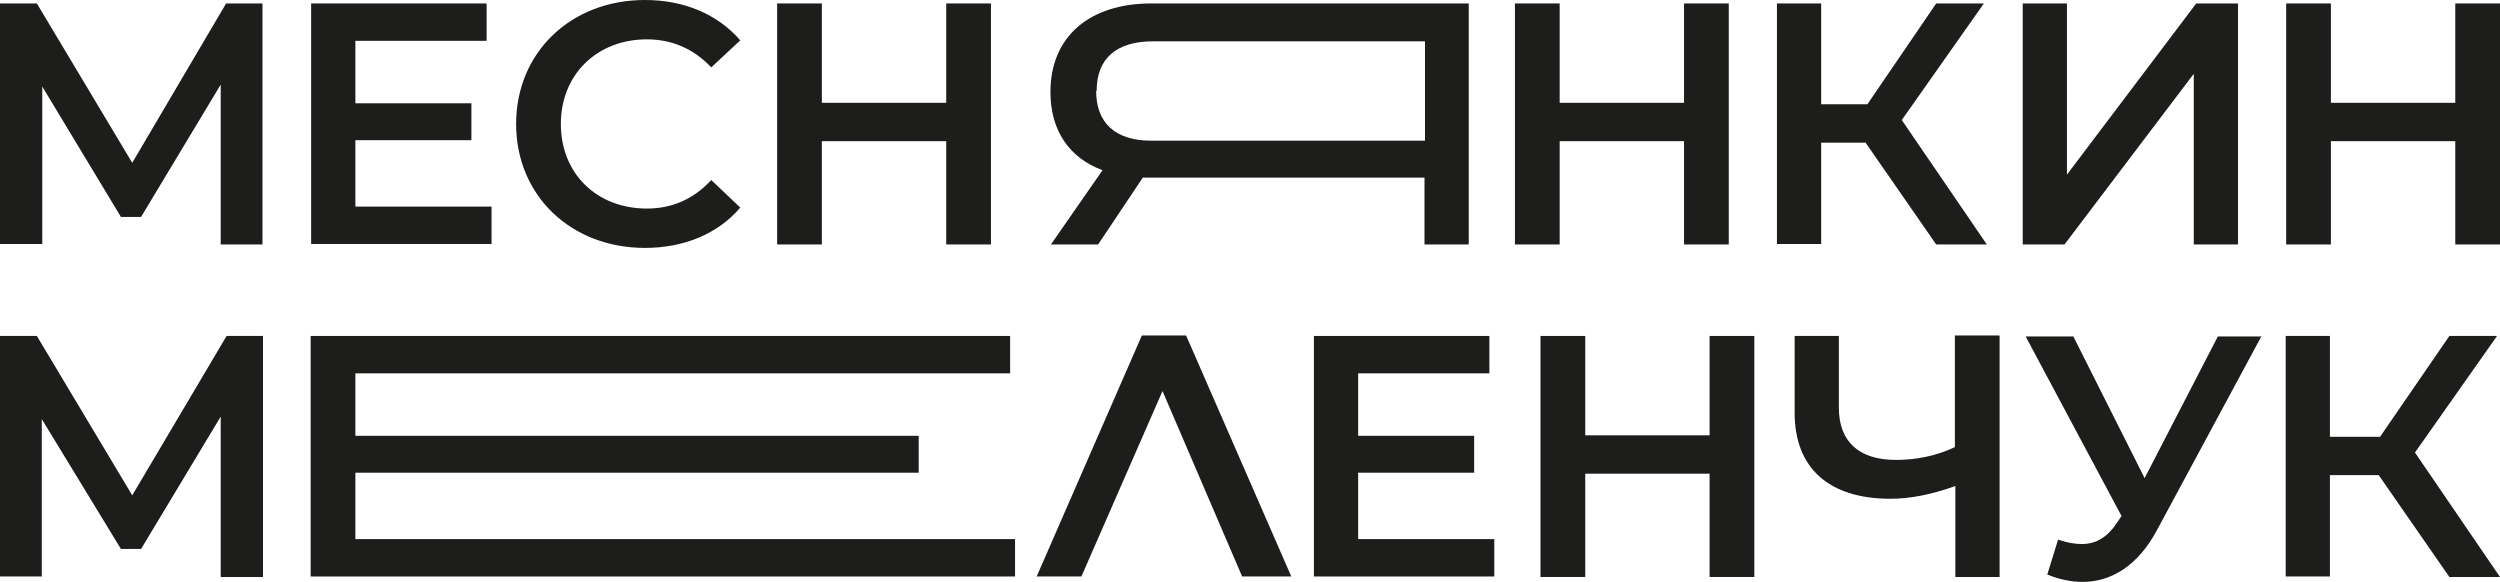
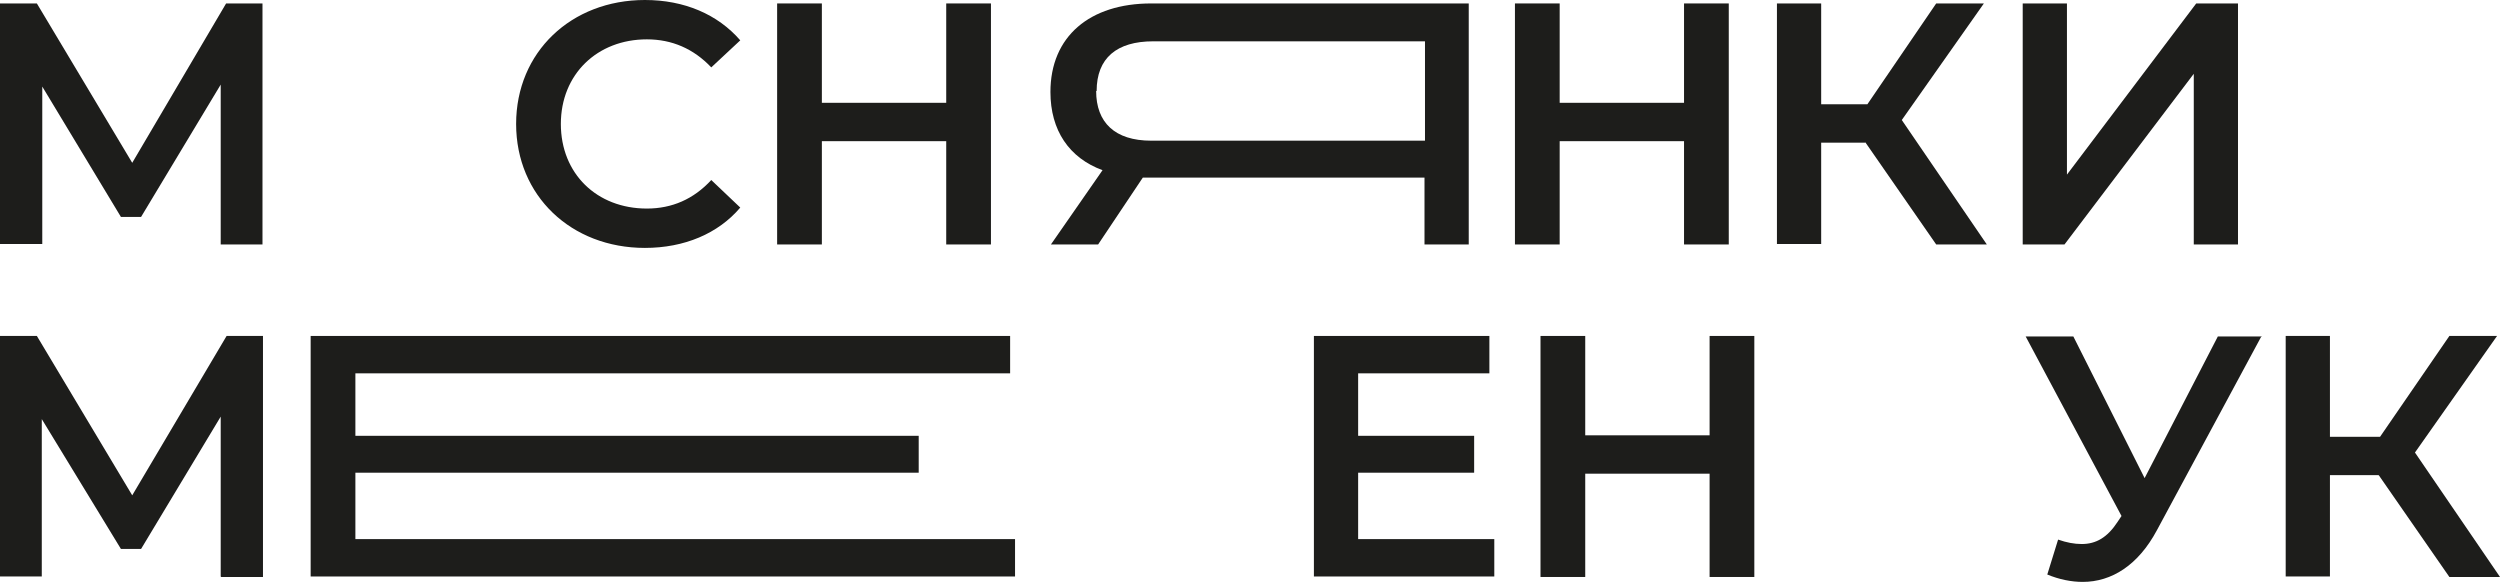
<svg xmlns="http://www.w3.org/2000/svg" width="1160" height="270" viewBox="0 0 1160 270" fill="none">
  <g clip-path="url(#clip0_1821_113)">
    <path d="M102.407 113.432V39.256L65.458 100.651H56.107L19.615 40.169V113.204H0V1.598H17.106L61.353 75.545L104.915 1.598H121.793V113.432H102.407Z" fill="#1D1D1B" />
-     <path d="M228.077 95.858V113.204H144.373V1.598H225.796V18.943H164.9V47.929H218.726V65.046H164.9V95.858H227.849H228.077Z" fill="#1D1D1B" />
    <path d="M239.481 57.515C239.481 24.193 265.026 0 299.237 0C317.483 0 332.993 6.619 343.484 18.715L330.028 31.268C321.817 22.595 311.781 18.259 300.149 18.259C277.114 18.259 260.236 34.463 260.236 57.515C260.236 80.566 276.886 96.771 300.149 96.771C311.781 96.771 321.817 92.434 330.028 83.533L343.484 96.314C333.221 108.411 317.483 115.03 299.237 115.03C265.026 115.03 239.481 90.837 239.481 57.515Z" fill="#1D1D1B" />
    <path d="M459.803 1.598V113.432H439.048V65.503H381.345V113.432H360.59V1.598H381.345V47.701H439.048V1.598H459.803Z" fill="#1D1D1B" />
    <path d="M681.494 1.598V113.432H660.967V82.392H530.279L509.524 113.432H487.629L511.577 78.969C496.068 73.263 487.401 60.482 487.401 42.68C487.401 16.889 505.647 1.598 534.157 1.598H681.266H681.494ZM508.612 42.223C508.612 56.83 517.279 65.275 534.157 65.275H661.195V19.172H535.069C518.191 19.172 508.84 26.932 508.84 42.223H508.612Z" fill="#1D1D1B" />
    <path d="M802.147 1.598V113.432H781.392V65.503H723.688V113.432H702.933V1.598H723.688V47.701H781.392V1.598H802.147Z" fill="#1D1D1B" />
    <path d="M865.781 66.188H845.026V113.204H824.499V1.598H845.026V48.386H866.465L898.396 1.598H920.519L882.43 55.689L921.887 113.432H898.396L865.781 66.416V66.188Z" fill="#1D1D1B" />
    <path d="M938.537 1.598H959.064V81.023L1019.05 1.598H1038.43V113.432H1017.91V34.235L957.924 113.432H938.537V1.598Z" fill="#1D1D1B" />
-     <path d="M1160 1.598V113.432H1139.25V65.503H1081.54V113.432H1060.79V1.598H1081.54V47.701H1139.25V1.598H1160Z" fill="#1D1D1B" />
    <path d="M102.407 267.489V193.314L65.458 254.708H56.107L19.387 194.455V267.489H0V155.883H17.106L61.353 229.831L105.144 155.883H122.021V267.718H102.635L102.407 267.489Z" fill="#1D1D1B" />
    <path d="M470.979 250.144V267.489H144.145V155.883H468.698V173.229H164.9V202.215H426.276V219.332H164.9V250.144H470.979Z" fill="#1D1D1B" />
-     <path d="M576.351 267.489L539.402 181.445L501.77 267.489H481.015L529.823 155.655H550.35L599.158 267.489H576.579H576.351Z" fill="#1D1D1B" />
    <path d="M693.354 250.144V267.489H609.65V155.883H691.073V173.229H630.177V202.215H684.003V219.332H630.177V250.144H693.126H693.354Z" fill="#1D1D1B" />
    <path d="M814.007 155.883V267.718H793.252V219.789H735.549V267.718H714.794V155.883H735.549V201.986H793.252V155.883H814.007Z" fill="#1D1D1B" />
-     <path d="M927.818 155.883V267.718H907.291V225.494C896.571 229.374 886.536 231.429 877.184 231.429C848.675 231.429 832.709 217.278 832.709 191.488V155.883H853.236V189.205C853.236 204.953 862.587 213.398 879.693 213.398C889.044 213.398 898.396 211.572 907.063 207.464V155.655H927.589L927.818 155.883Z" fill="#1D1D1B" />
    <path d="M1049.38 155.883L1000.8 246.036C992.135 262.24 979.819 270 966.363 270C961.117 270 955.415 268.859 949.941 266.577L954.959 250.372C958.836 251.741 962.485 252.426 965.906 252.426C972.521 252.426 977.766 249.459 982.556 242.156L984.381 239.417L939.906 156.112H962.029L995.1 221.843L1029.08 156.112H1049.61L1049.38 155.883Z" fill="#1D1D1B" />
    <path d="M1103.66 220.473H1081.09V267.489H1060.56V155.883H1081.09V202.671H1104.35L1136.51 155.883H1158.63L1120.54 209.975L1160 267.718H1136.51L1103.89 220.702L1103.66 220.473Z" fill="#1D1D1B" />
  </g>
  <defs>
    <clipPath id="clip0_1821_113">
      <rect width="1160" height="270" fill="white" />
    </clipPath>
  </defs>
</svg>